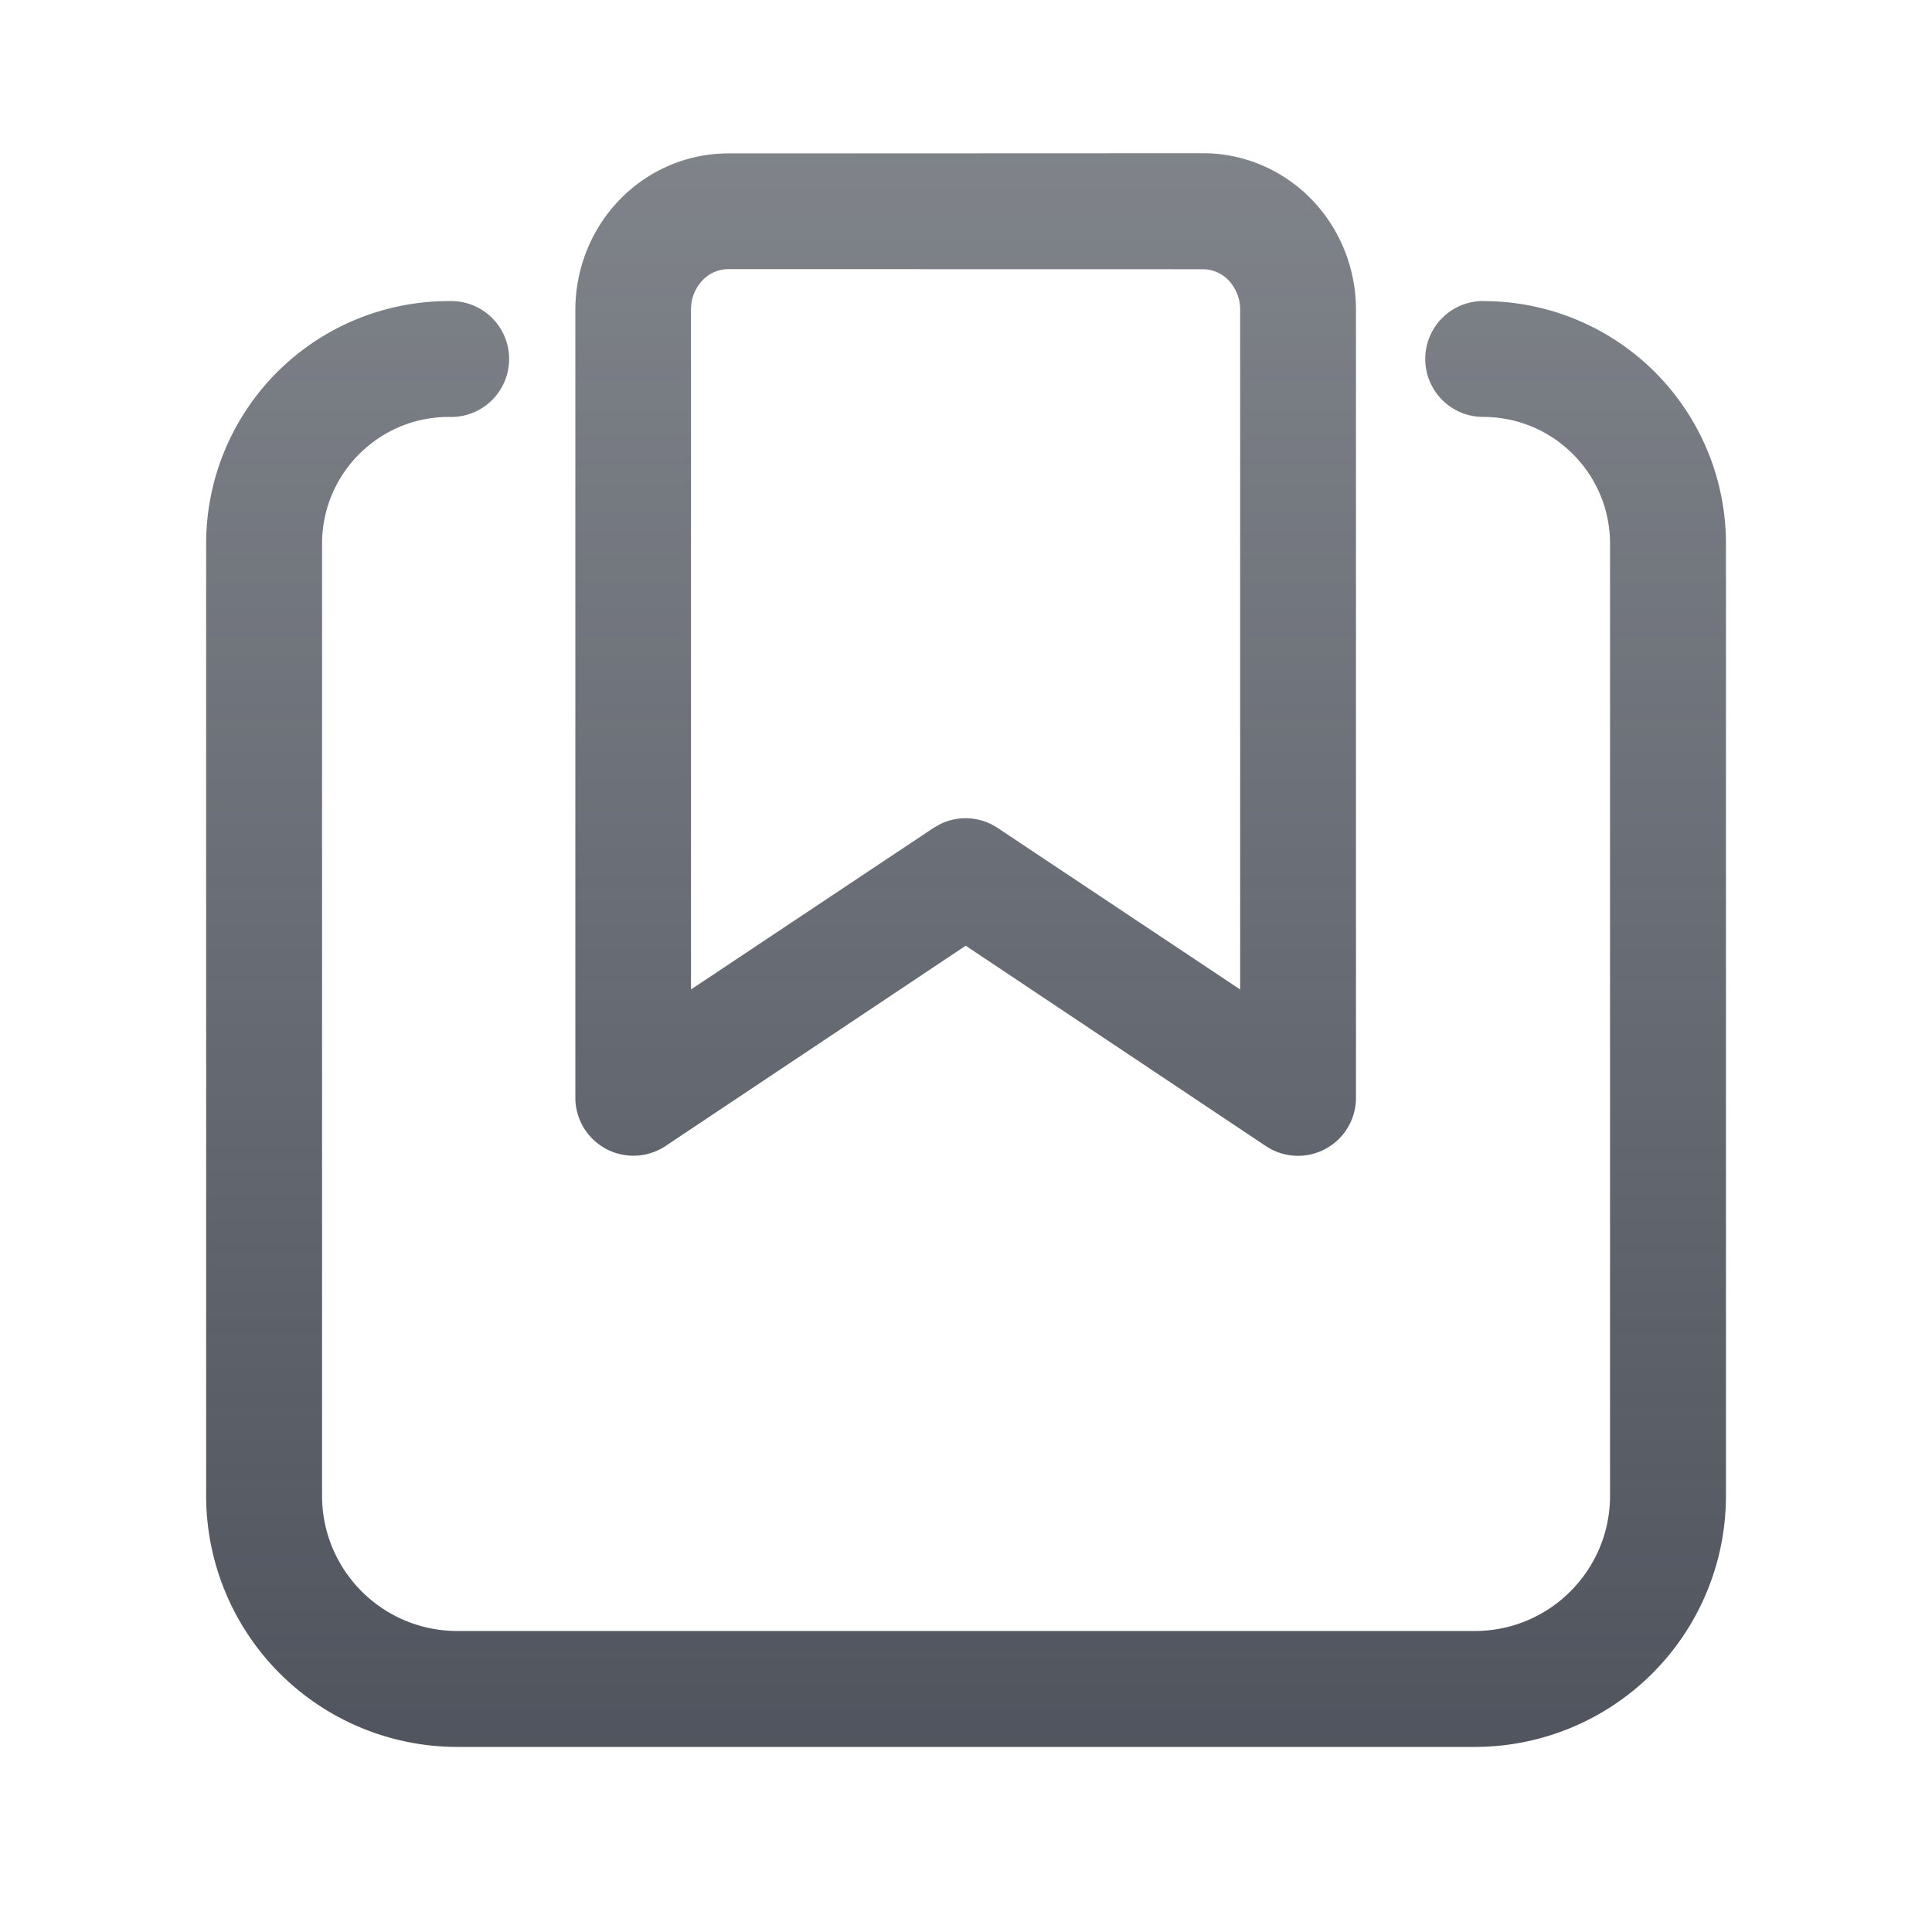
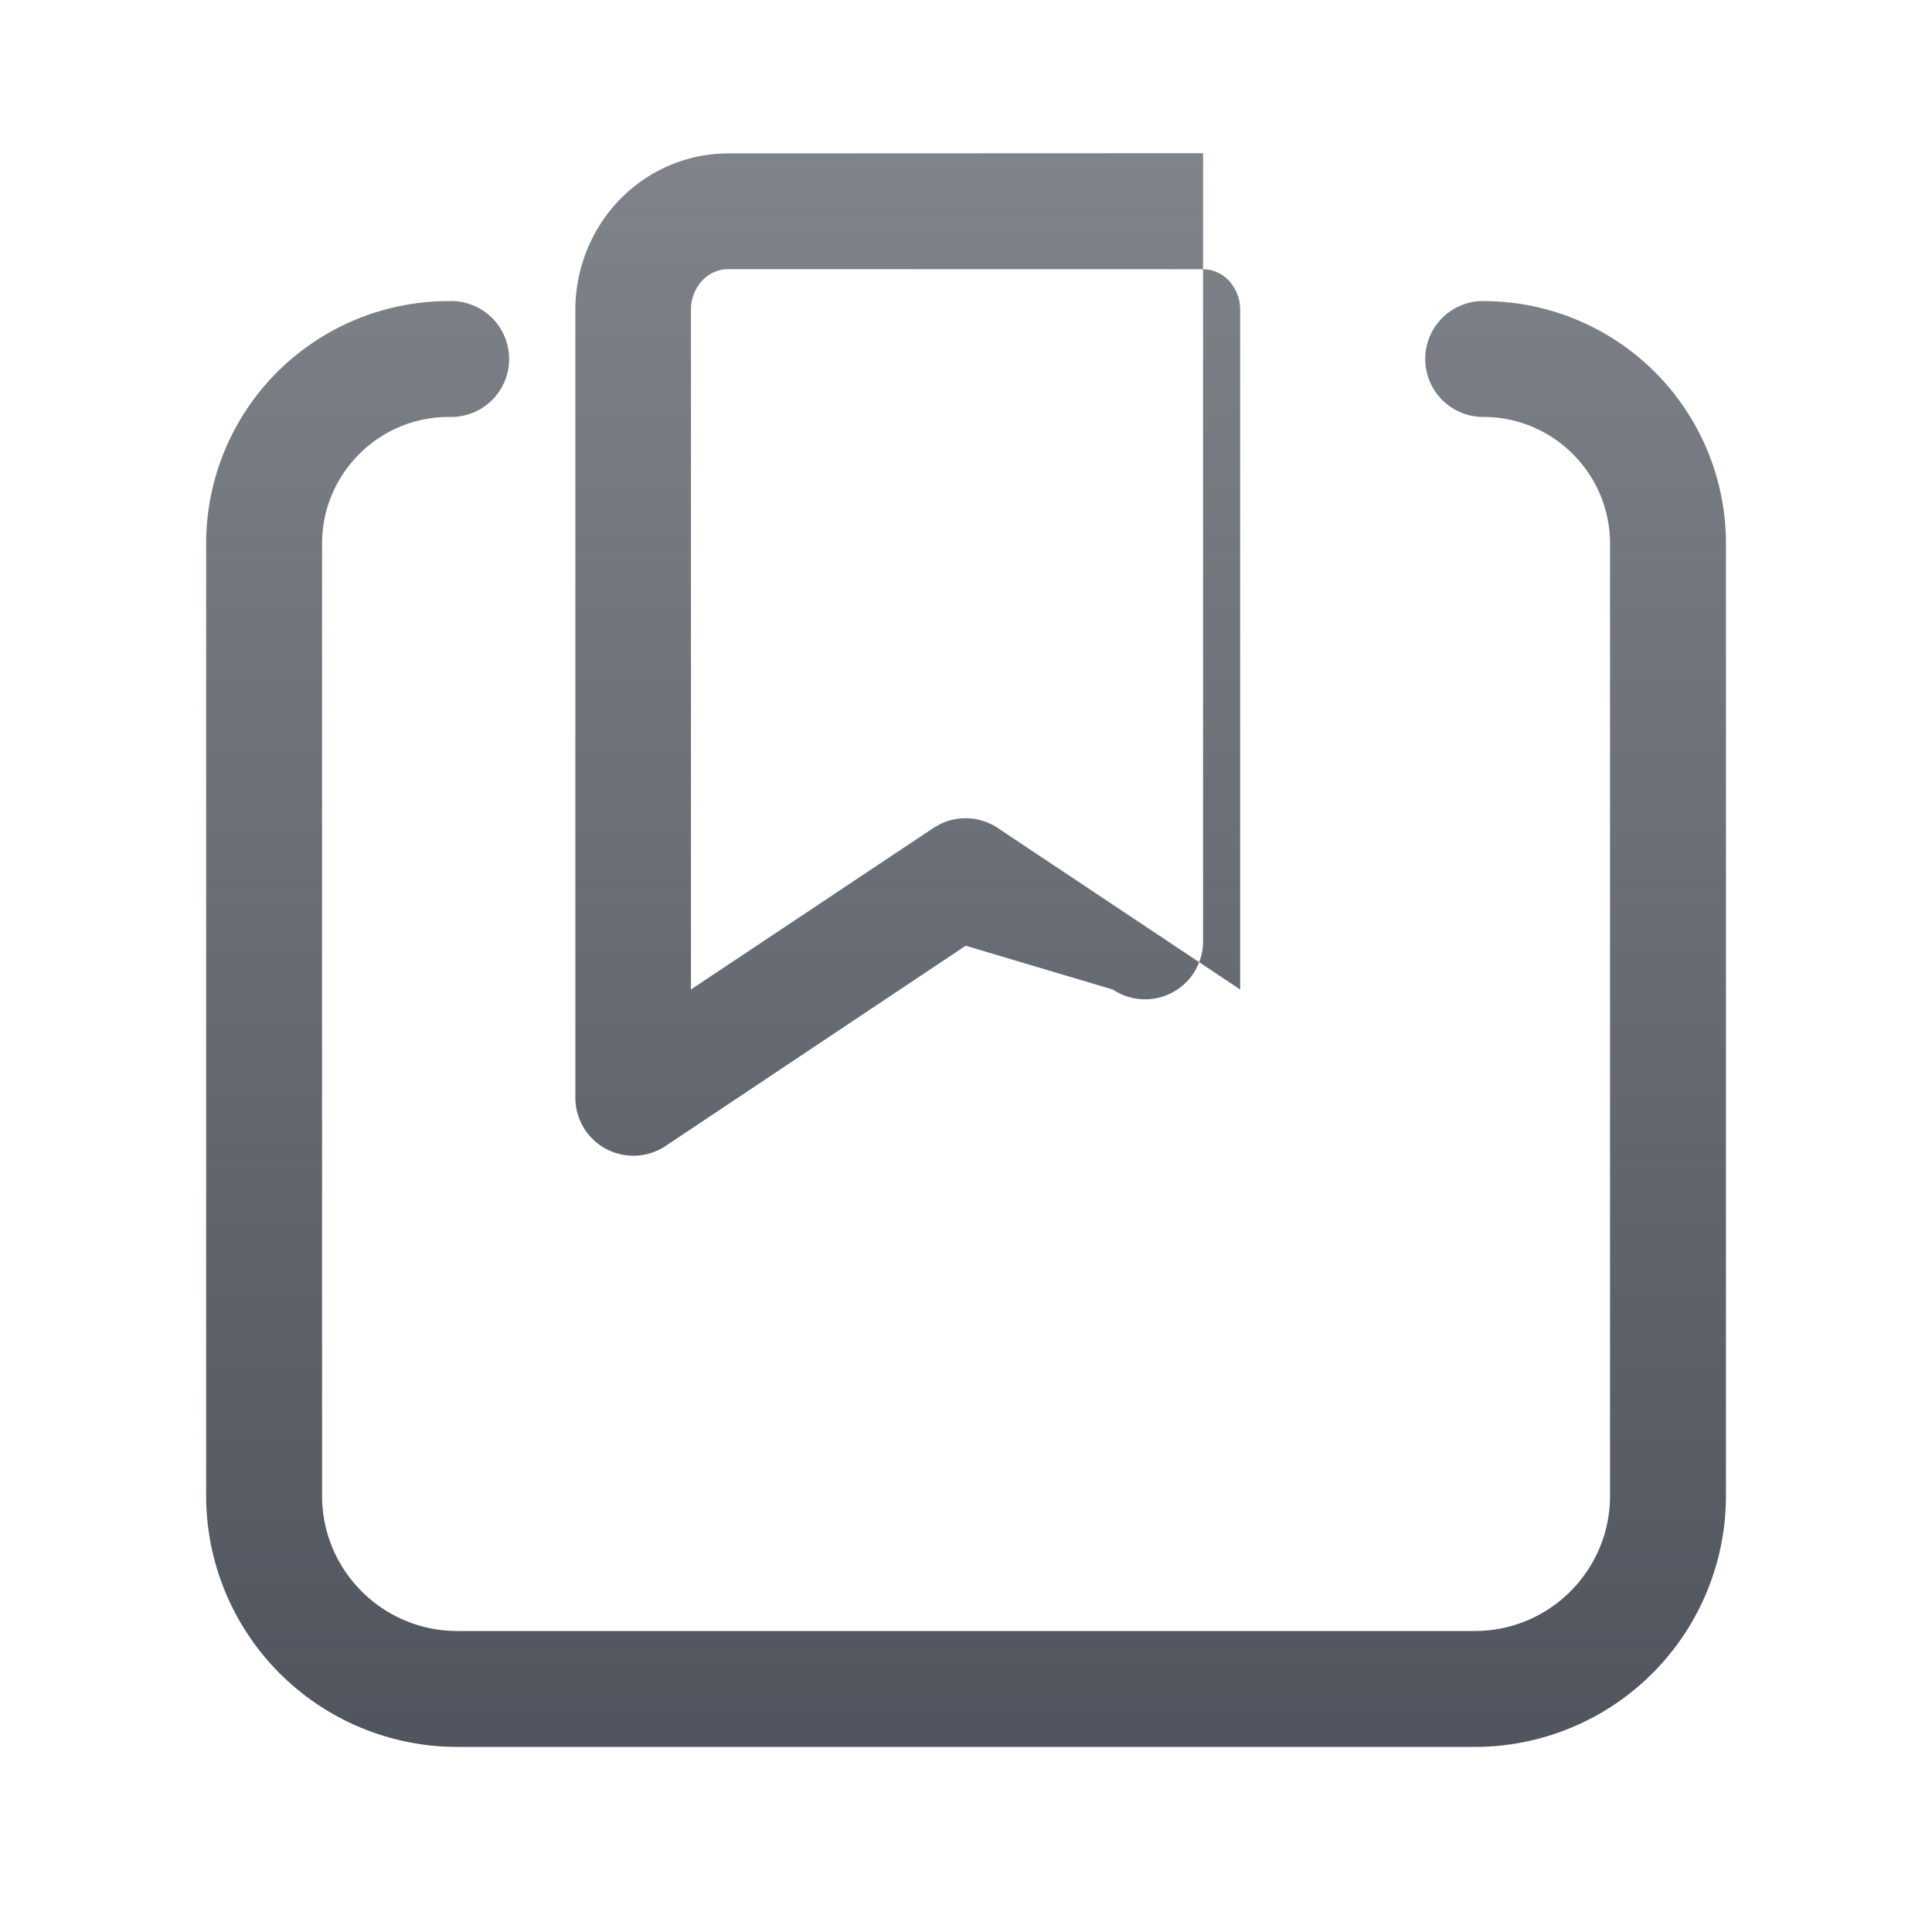
<svg xmlns="http://www.w3.org/2000/svg" fill="none" viewBox="0 0 20 20">
-   <path fill="url(#blog_svg__a)" d="M15.355 3.117a2.51 2.51 0 0 1 2.512 2.511v9.856a2.6 2.6 0 0 1-2.6 2.6H4.734a2.6 2.6 0 0 1-2.6-2.6V5.628a2.51 2.51 0 0 1 2.512-2.511.6.6 0 1 1 0 1.199c-.724 0-1.312.588-1.312 1.312v9.856c0 .773.627 1.4 1.4 1.4h10.533c.773 0 1.4-.627 1.4-1.4V5.628c0-.724-.588-1.312-1.313-1.312a.6.6 0 0 1 0-1.2m-2.9-1.53c.427 0 .832.176 1.127.482.294.305.456.715.456 1.138v8.159a.6.6 0 0 1-.933.499L9.997 9.79l-3.108 2.074a.601.601 0 0 1-.933-.5V3.208c0-.423.162-.833.456-1.138.295-.306.7-.482 1.127-.482zm-4.917 1.2a.37.37 0 0 0-.264.115.44.44 0 0 0-.12.305v7.037l2.51-1.672.078-.044a.6.6 0 0 1 .587.044l2.51 1.672V3.207a.44.44 0 0 0-.12-.305.37.37 0 0 0-.264-.115z" />
+   <path fill="url(#blog_svg__a)" d="M15.355 3.117a2.51 2.51 0 0 1 2.512 2.511v9.856a2.6 2.6 0 0 1-2.6 2.6H4.734a2.6 2.6 0 0 1-2.6-2.6V5.628a2.51 2.51 0 0 1 2.512-2.511.6.6 0 1 1 0 1.199c-.724 0-1.312.588-1.312 1.312v9.856c0 .773.627 1.4 1.4 1.4h10.533c.773 0 1.4-.627 1.4-1.4V5.628c0-.724-.588-1.312-1.313-1.312a.6.6 0 0 1 0-1.2m-2.9-1.53v8.159a.6.6 0 0 1-.933.499L9.997 9.79l-3.108 2.074a.601.601 0 0 1-.933-.5V3.208c0-.423.162-.833.456-1.138.295-.306.7-.482 1.127-.482zm-4.917 1.2a.37.37 0 0 0-.264.115.44.44 0 0 0-.12.305v7.037l2.51-1.672.078-.044a.6.6 0 0 1 .587.044l2.51 1.672V3.207a.44.44 0 0 0-.12-.305.37.37 0 0 0-.264-.115z" />
  <defs>
    <linearGradient id="blog_svg__a" x1="9.851" x2="9.851" y1="1.178" y2="18.646" gradientUnits="userSpaceOnUse">
      <stop stop-color="#454A54" stop-opacity=".68" />
      <stop offset="1" stop-color="#454A54" stop-opacity=".95" />
    </linearGradient>
  </defs>
</svg>